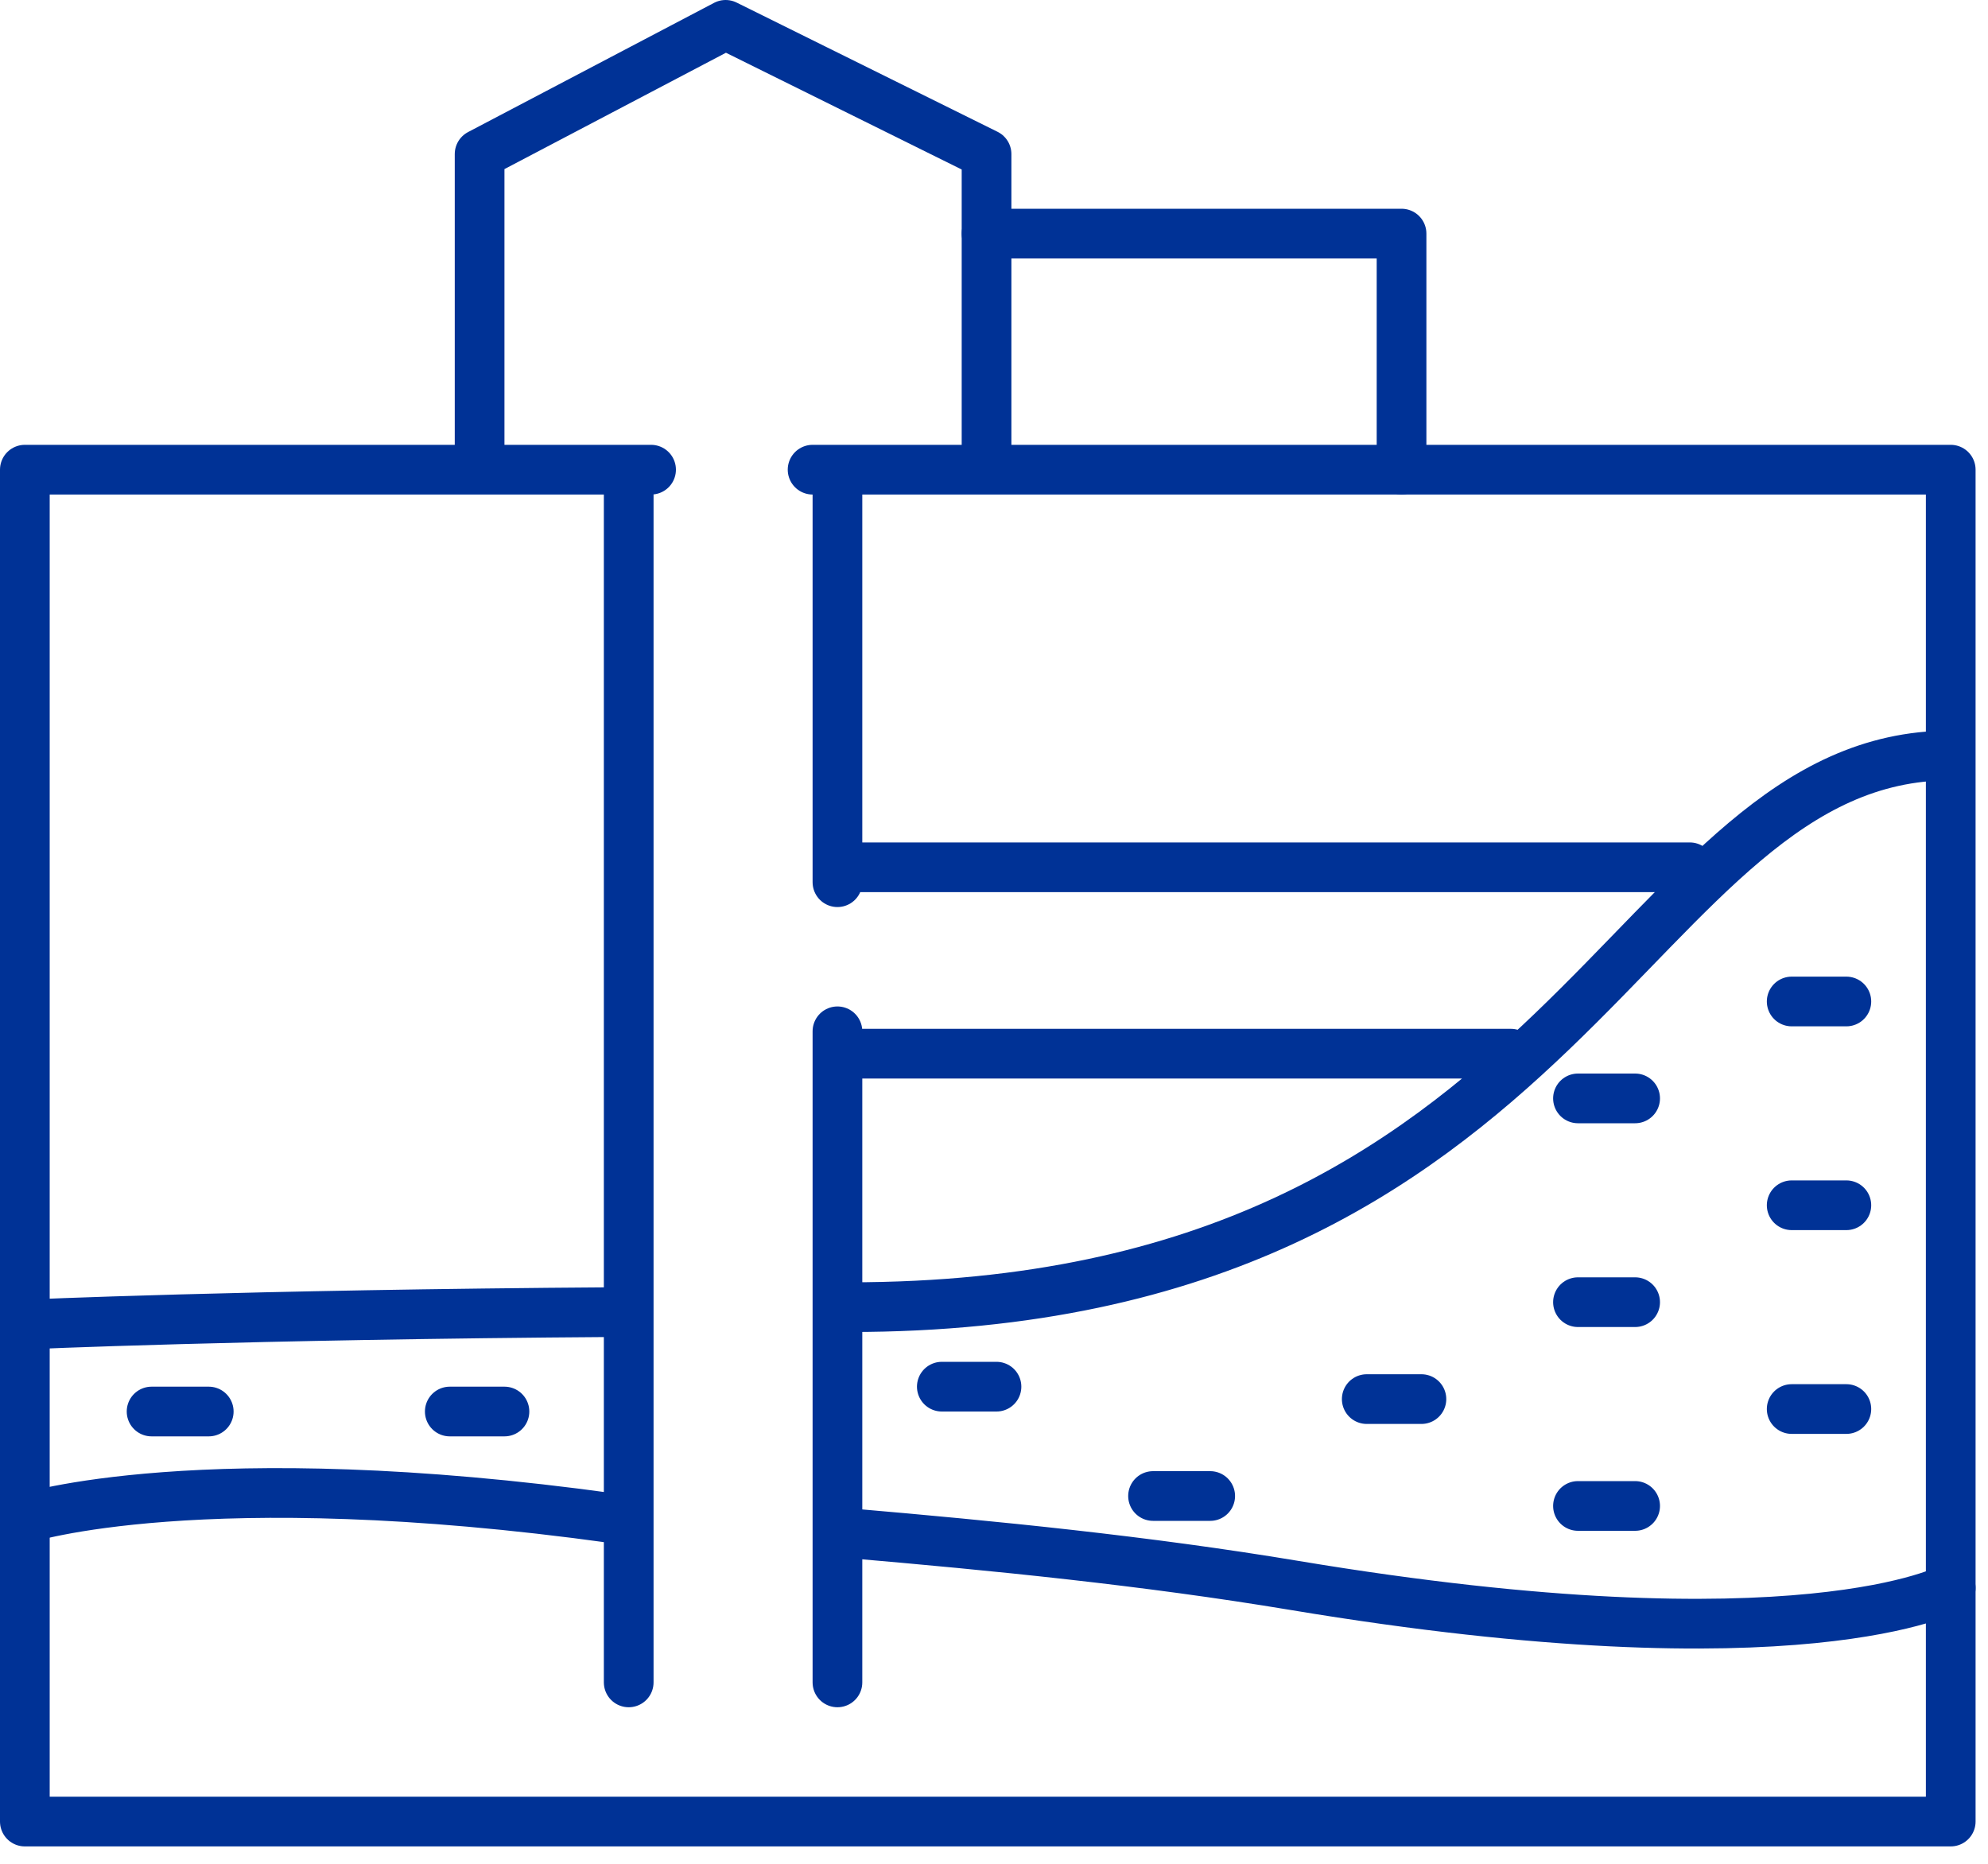
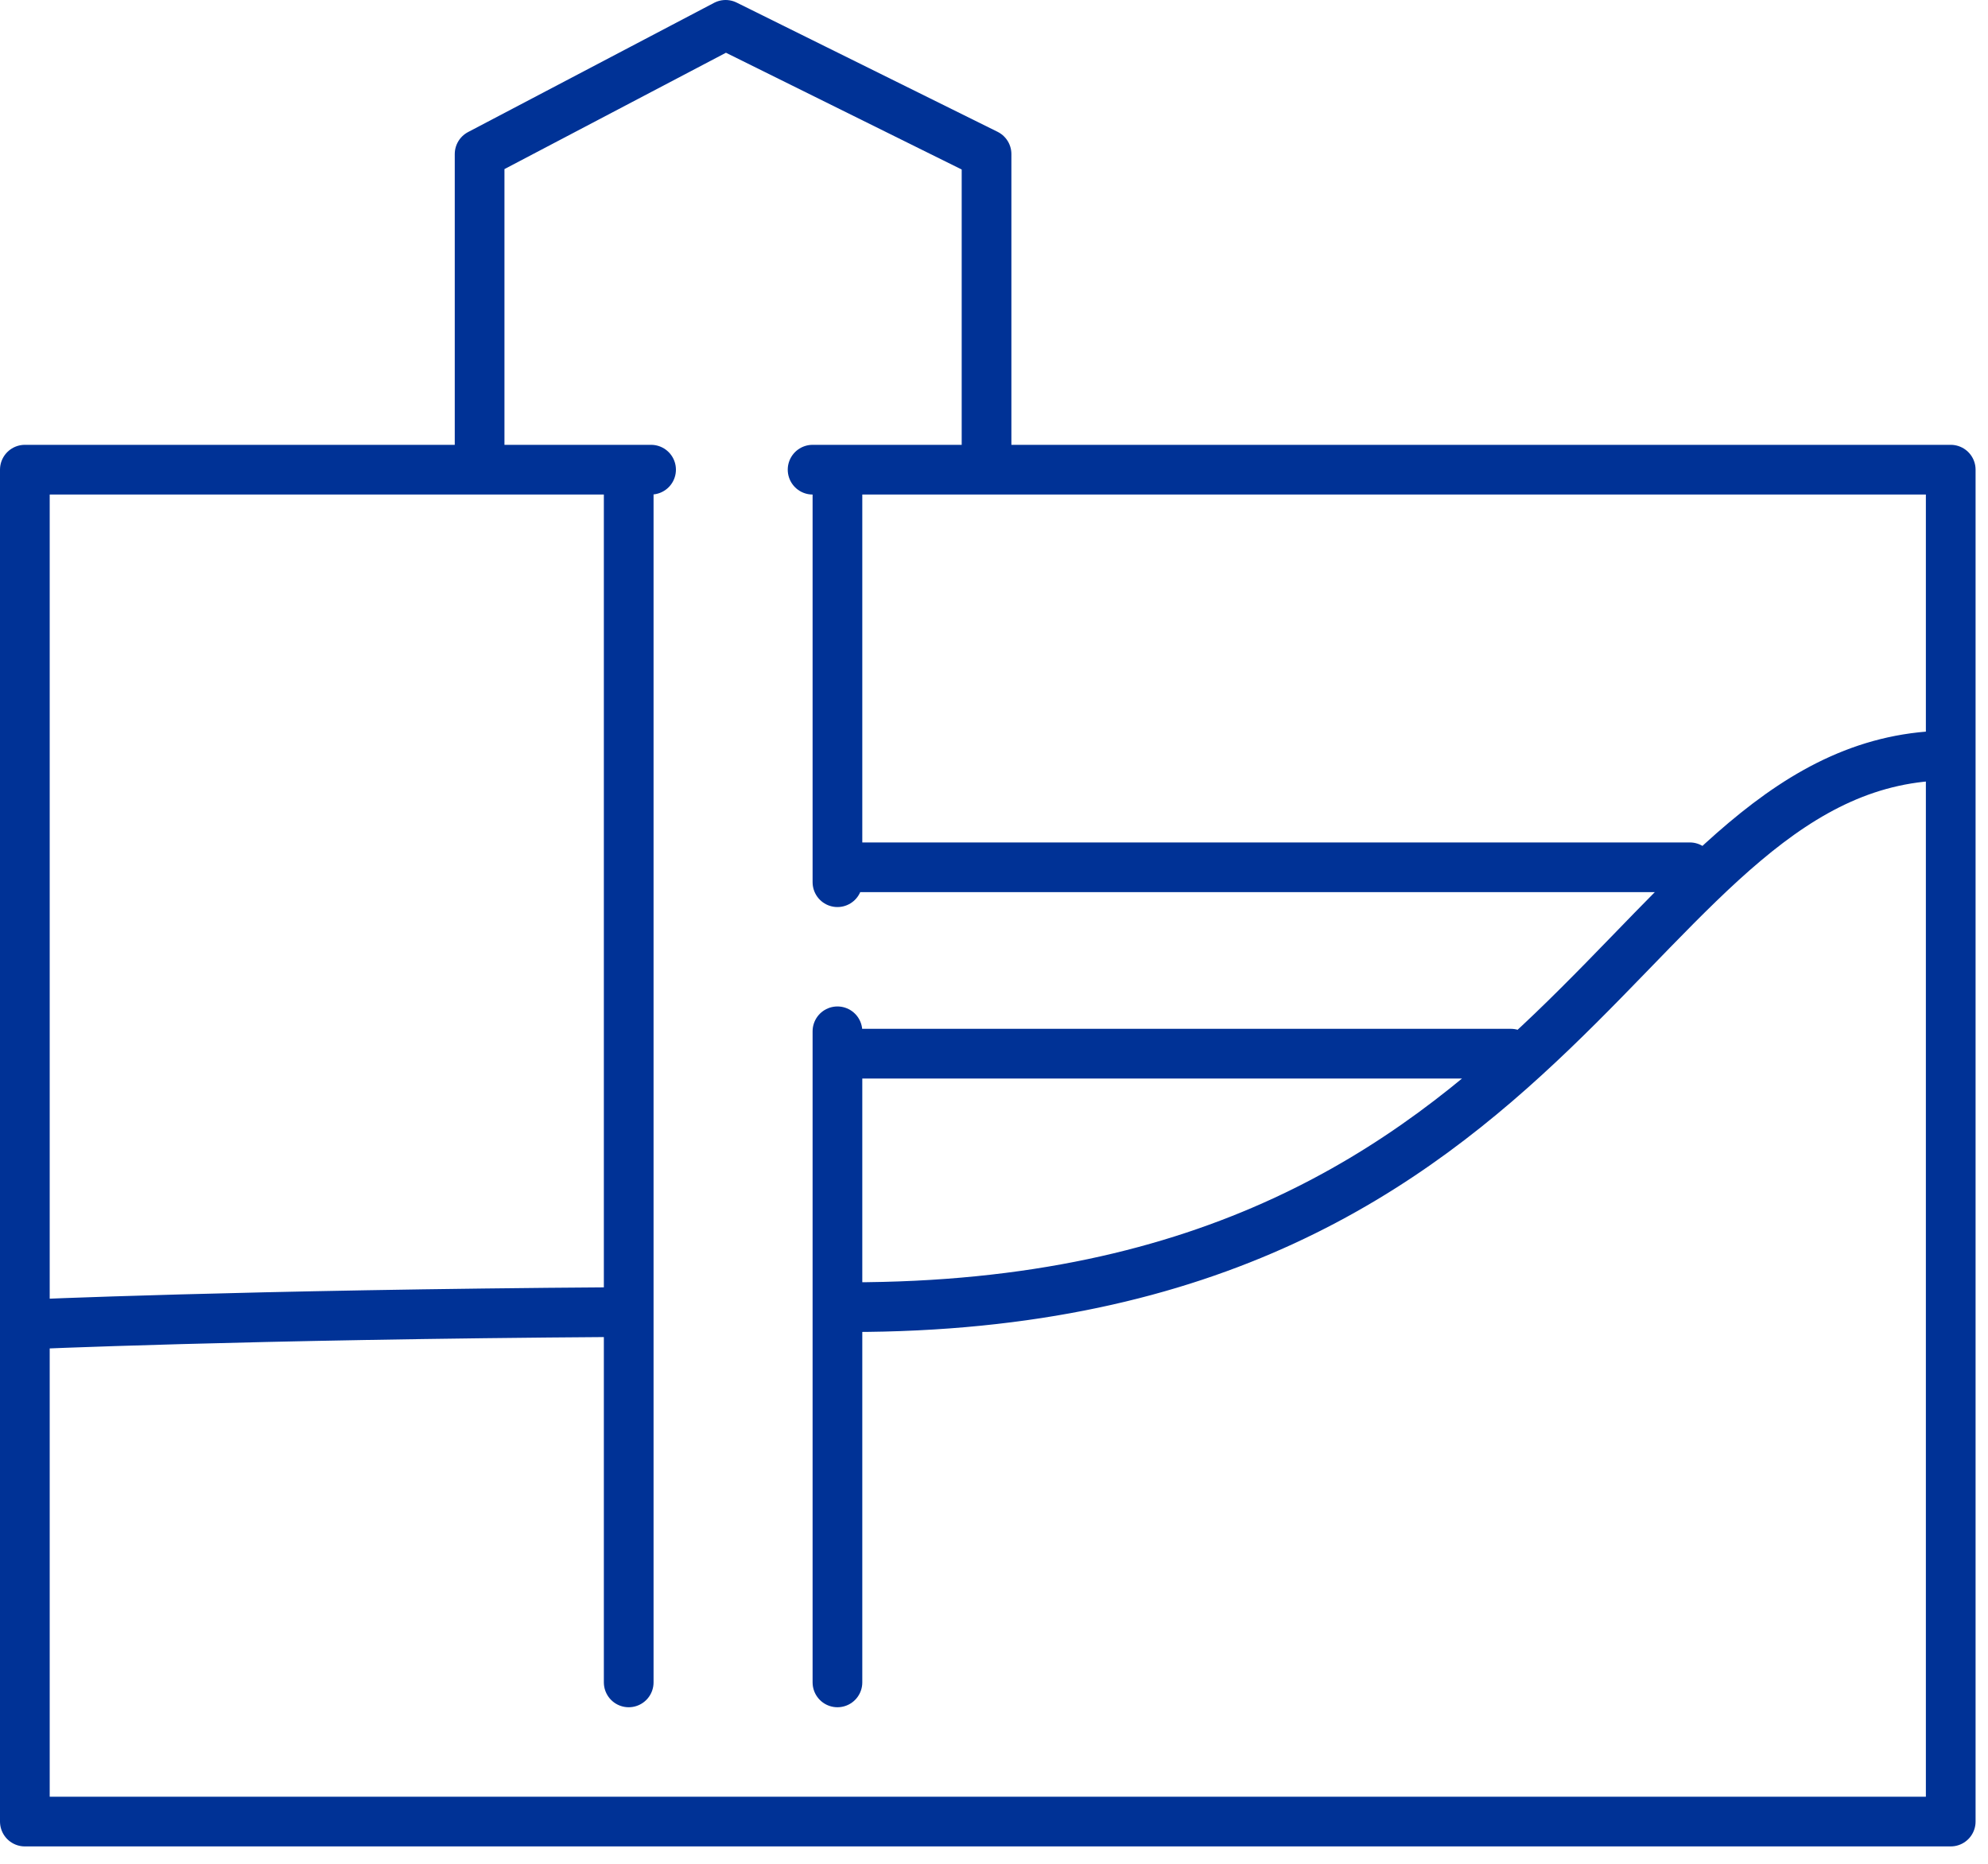
<svg xmlns="http://www.w3.org/2000/svg" width="80" height="75" fill="none" viewBox="0 0 80 75">
  <path stroke="#003296" stroke-linecap="round" stroke-linejoin="round" stroke-miterlimit="10" stroke-width="2" d="M26.2 18.9H1v54.4h77.5V18.9H32.7M24.8 52.8c-15 .1-23.8.5-23.8.5M34.2 52.6c29.3 0 31.3-22.2 44.3-22.2M39.7 18.9V6.2L29.2 1l-9.9 5.2v12.7M33.7 35.5V18.9M33.7 67.7V41.5M25.3 18.9v48.8M33.7 42.4h27.1M68 34.9H33.7" />
-   <path stroke="#003296" stroke-linecap="round" stroke-linejoin="round" stroke-miterlimit="10" stroke-width="2" d="M34.2 61.7c5.8.5 11.9 1.1 17.9 2.1 20.4 3.4 26.4.1 26.4.1M1 61.1s7.1-2.3 23.7 0M74.3 40.3h-2.2M74.3 48.5h-2.2M74.3 56.7h-2.2M65.8 44.2h-2.3M65.8 52.4h-2.3M65.8 60.6h-2.3M57.2 56.3H55M48.7 60.2h-2.3M40.1 55.8h-2.2M20.3 56.8h-2.2M8.4 56.8H6.1M39.7 9.4h16.7v9.5" />
</svg>